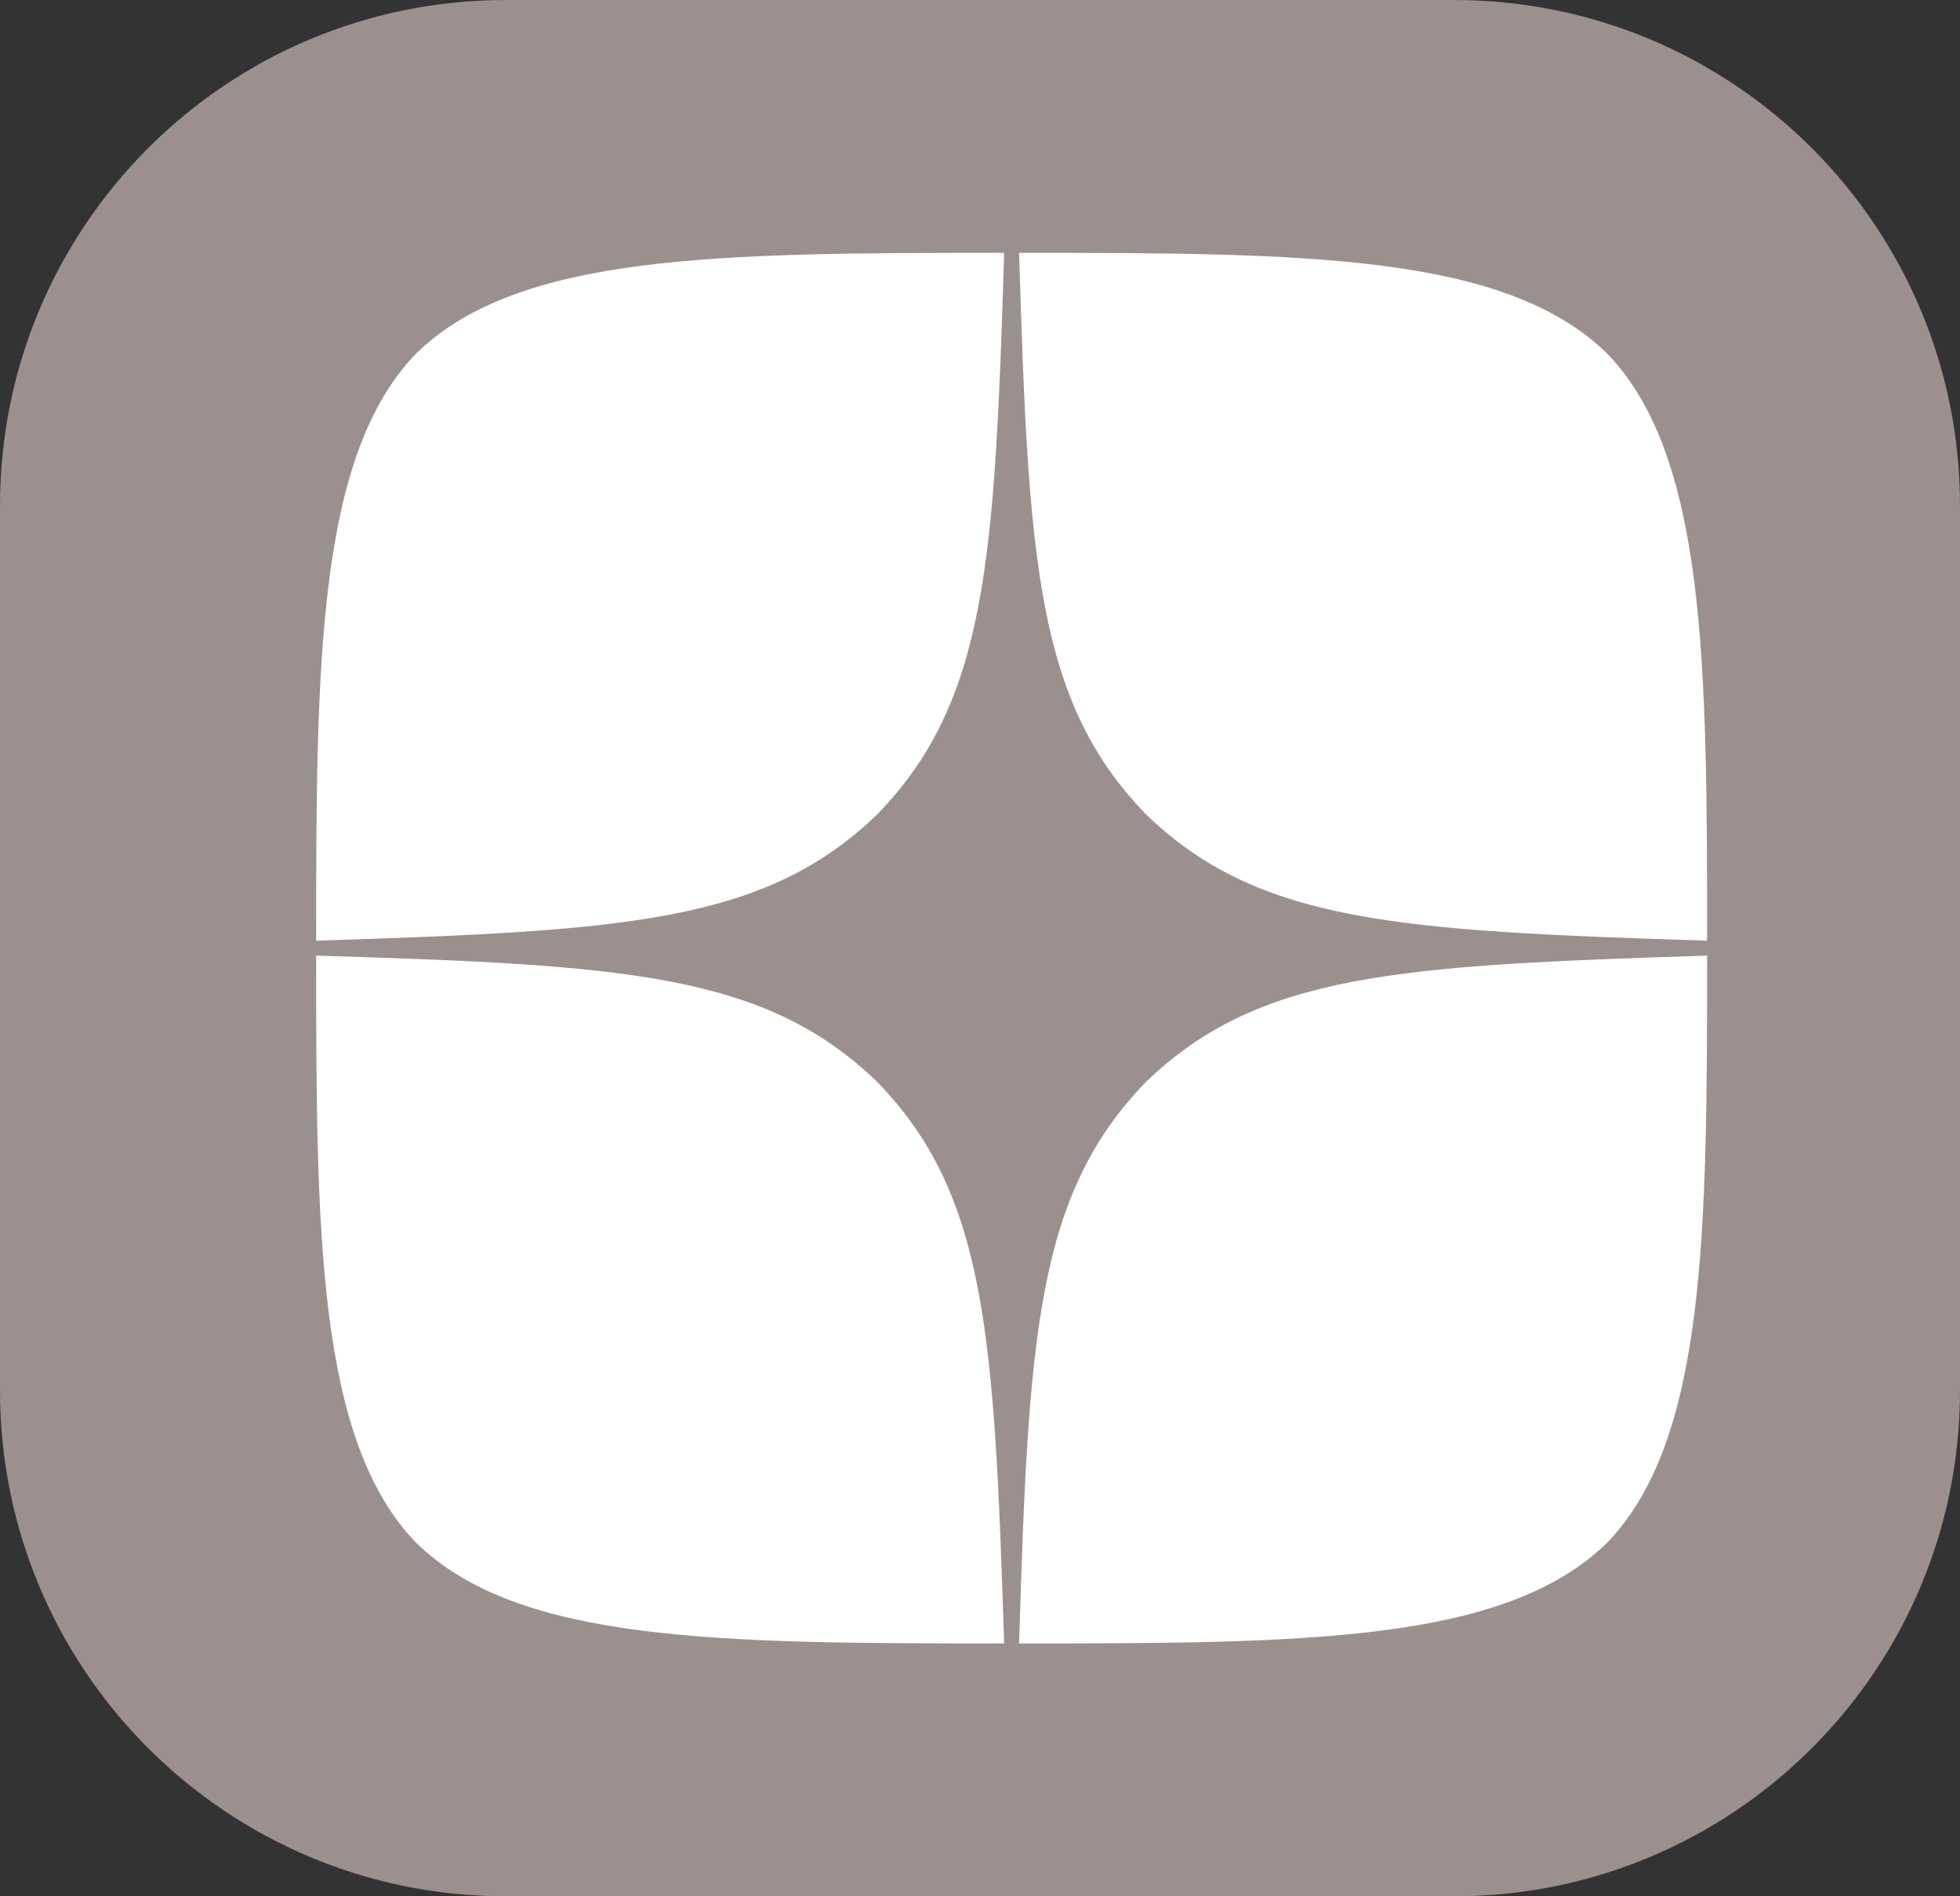
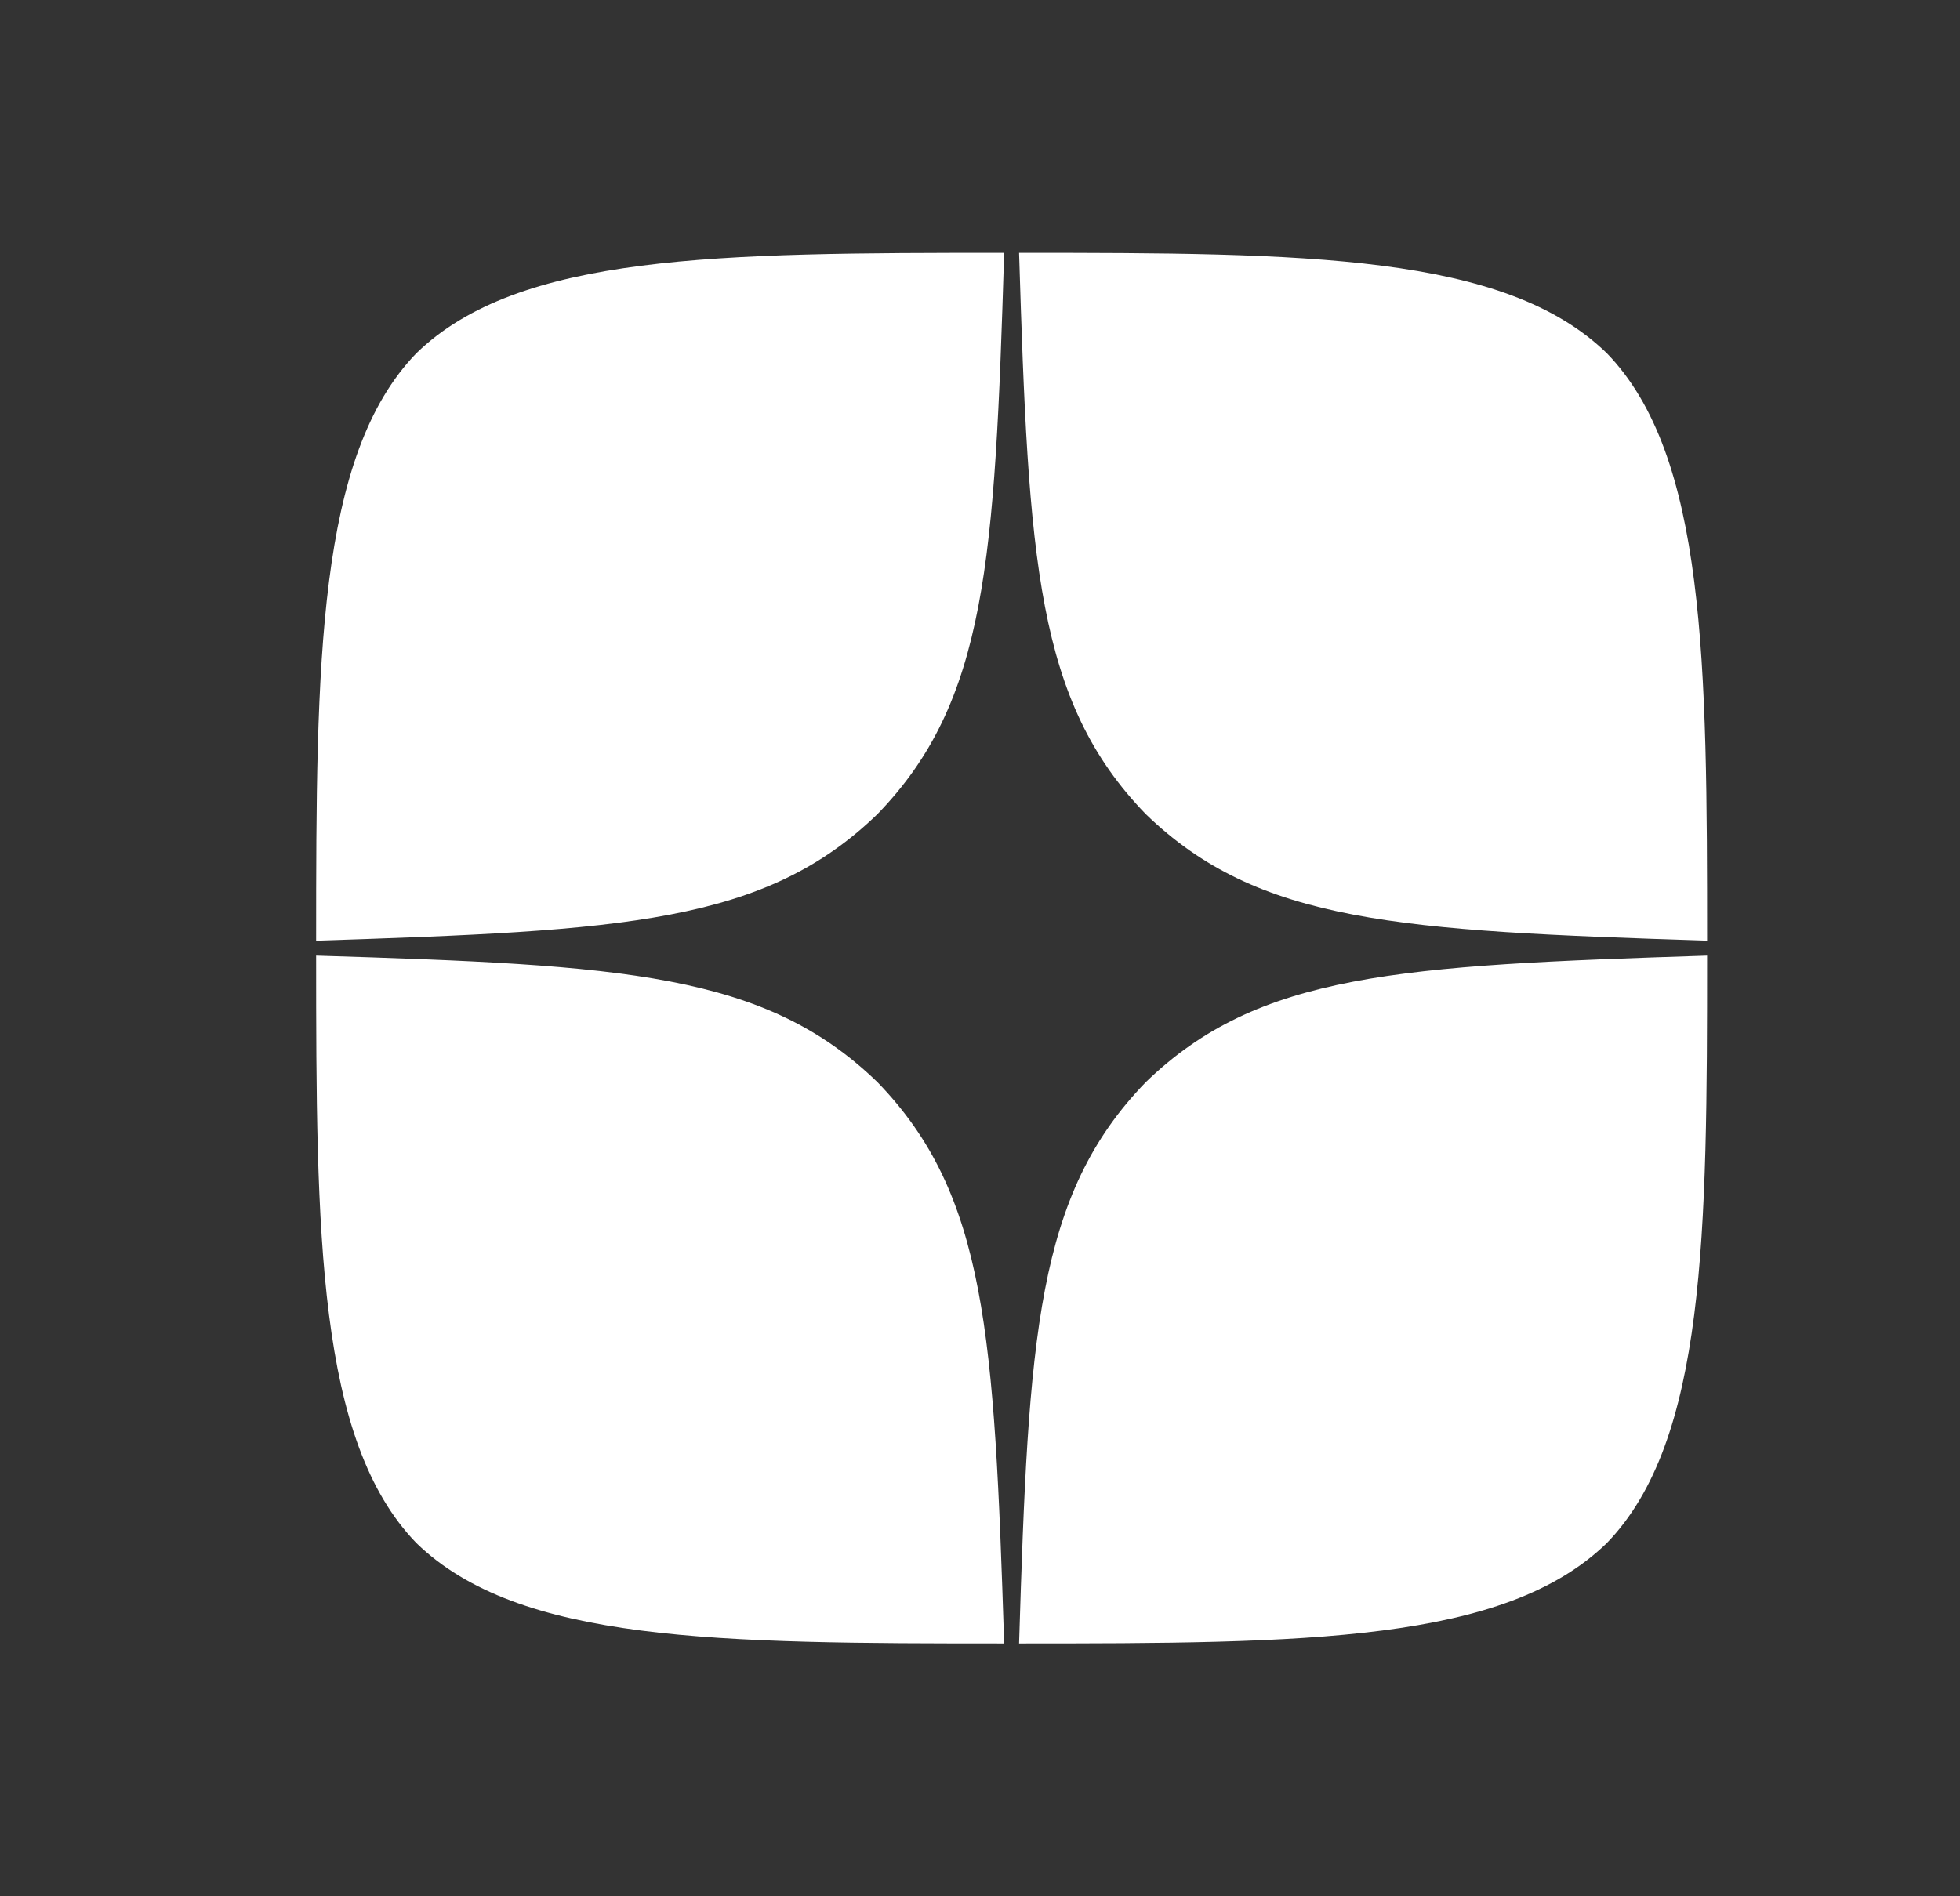
<svg xmlns="http://www.w3.org/2000/svg" width="31" height="30" viewBox="0 0 31 30" fill="none">
  <rect x="0" y="0" width="31" height="30" fill="#333333" stroke="none" />
-   <path d="M0 8C0 3.582 3.582 0 8 0H23C27.418 0 31 3.582 31 8V22C31 26.418 27.418 30 23 30H8C3.582 30 0 26.418 0 22V8Z" fill="#9C908E" />
  <path d="M18.121 17.121C16.393 18.905 16.267 21.129 16.118 26C20.659 26 23.794 25.984 25.413 24.413C26.984 22.794 27 19.51 27 15.118C22.129 15.275 19.905 15.393 18.121 17.121ZM5 15.118C5 19.51 5.016 22.794 6.587 24.413C8.206 25.984 11.341 26 15.882 26C15.725 21.129 15.607 18.905 13.879 17.121C12.095 15.393 9.871 15.267 5 15.118ZM15.882 4C11.349 4 8.206 4.016 6.587 5.587C5.016 7.206 5 10.49 5 14.882C9.871 14.725 12.095 14.607 13.879 12.879C15.607 11.095 15.733 8.871 15.882 4ZM18.121 12.879C16.393 11.095 16.267 8.871 16.118 4C20.659 4 23.794 4.016 25.413 5.587C26.984 7.206 27 10.49 27 14.882C22.129 14.725 19.905 14.607 18.121 12.879Z" fill="white" />
</svg>